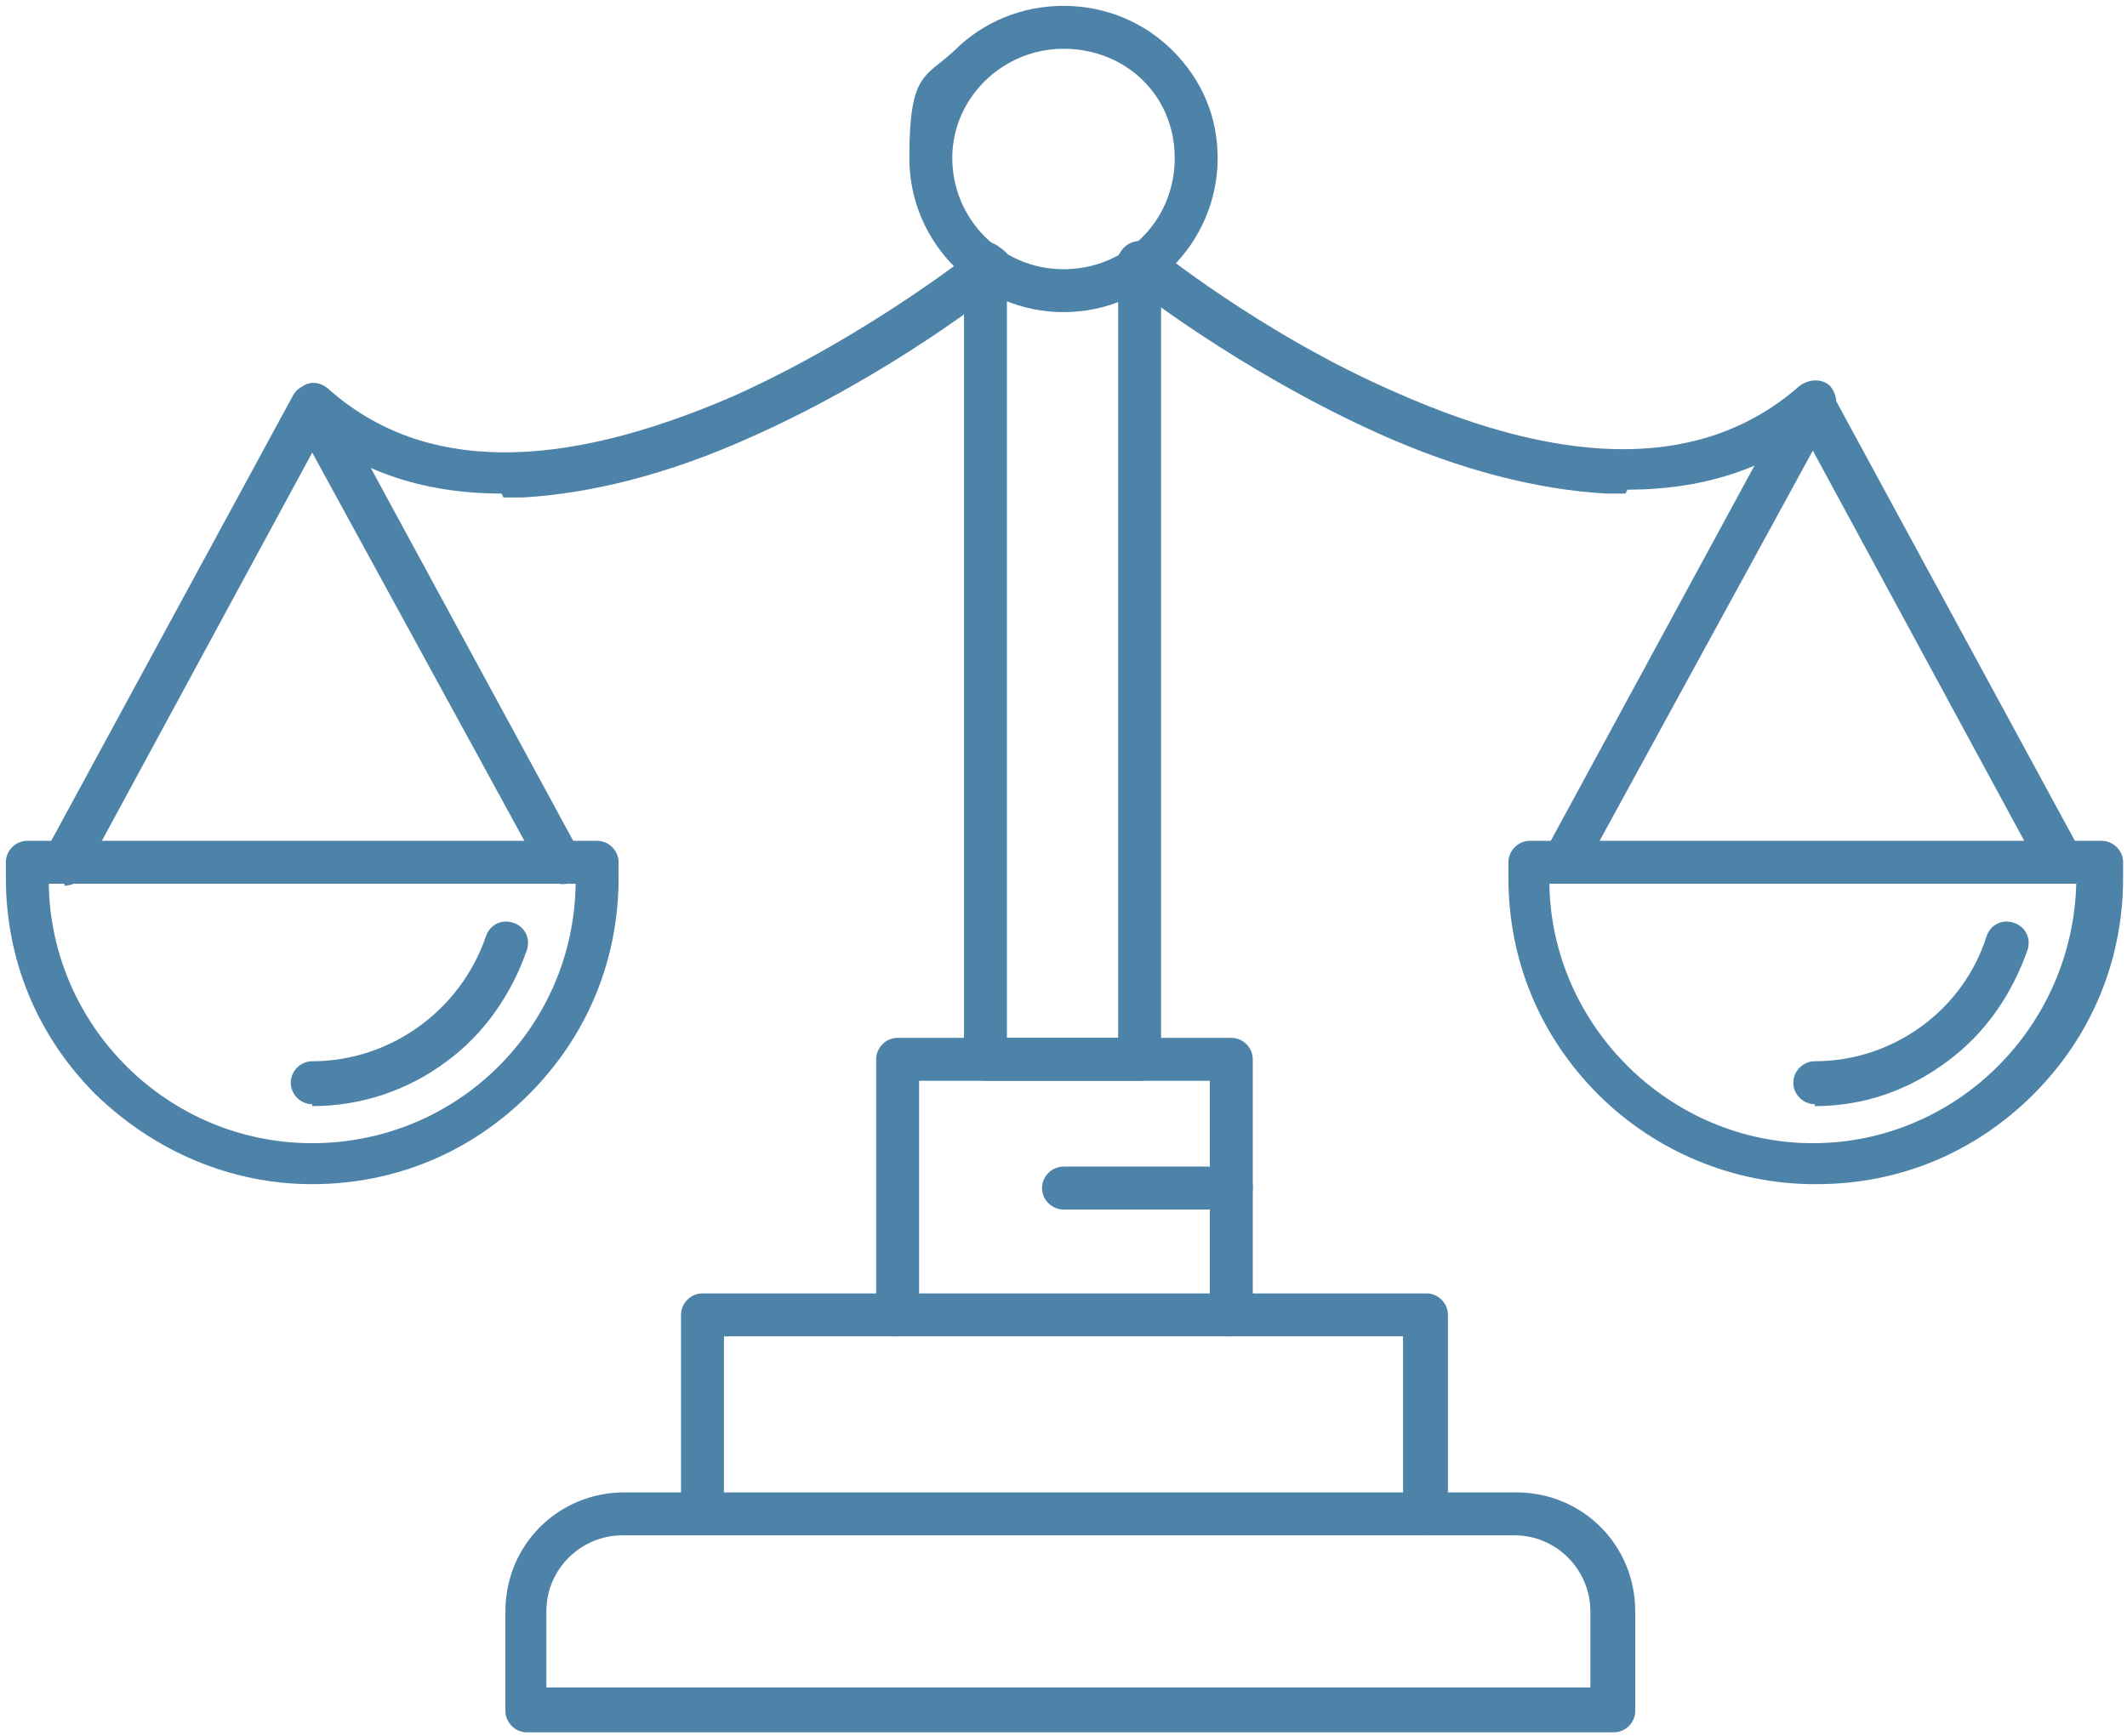
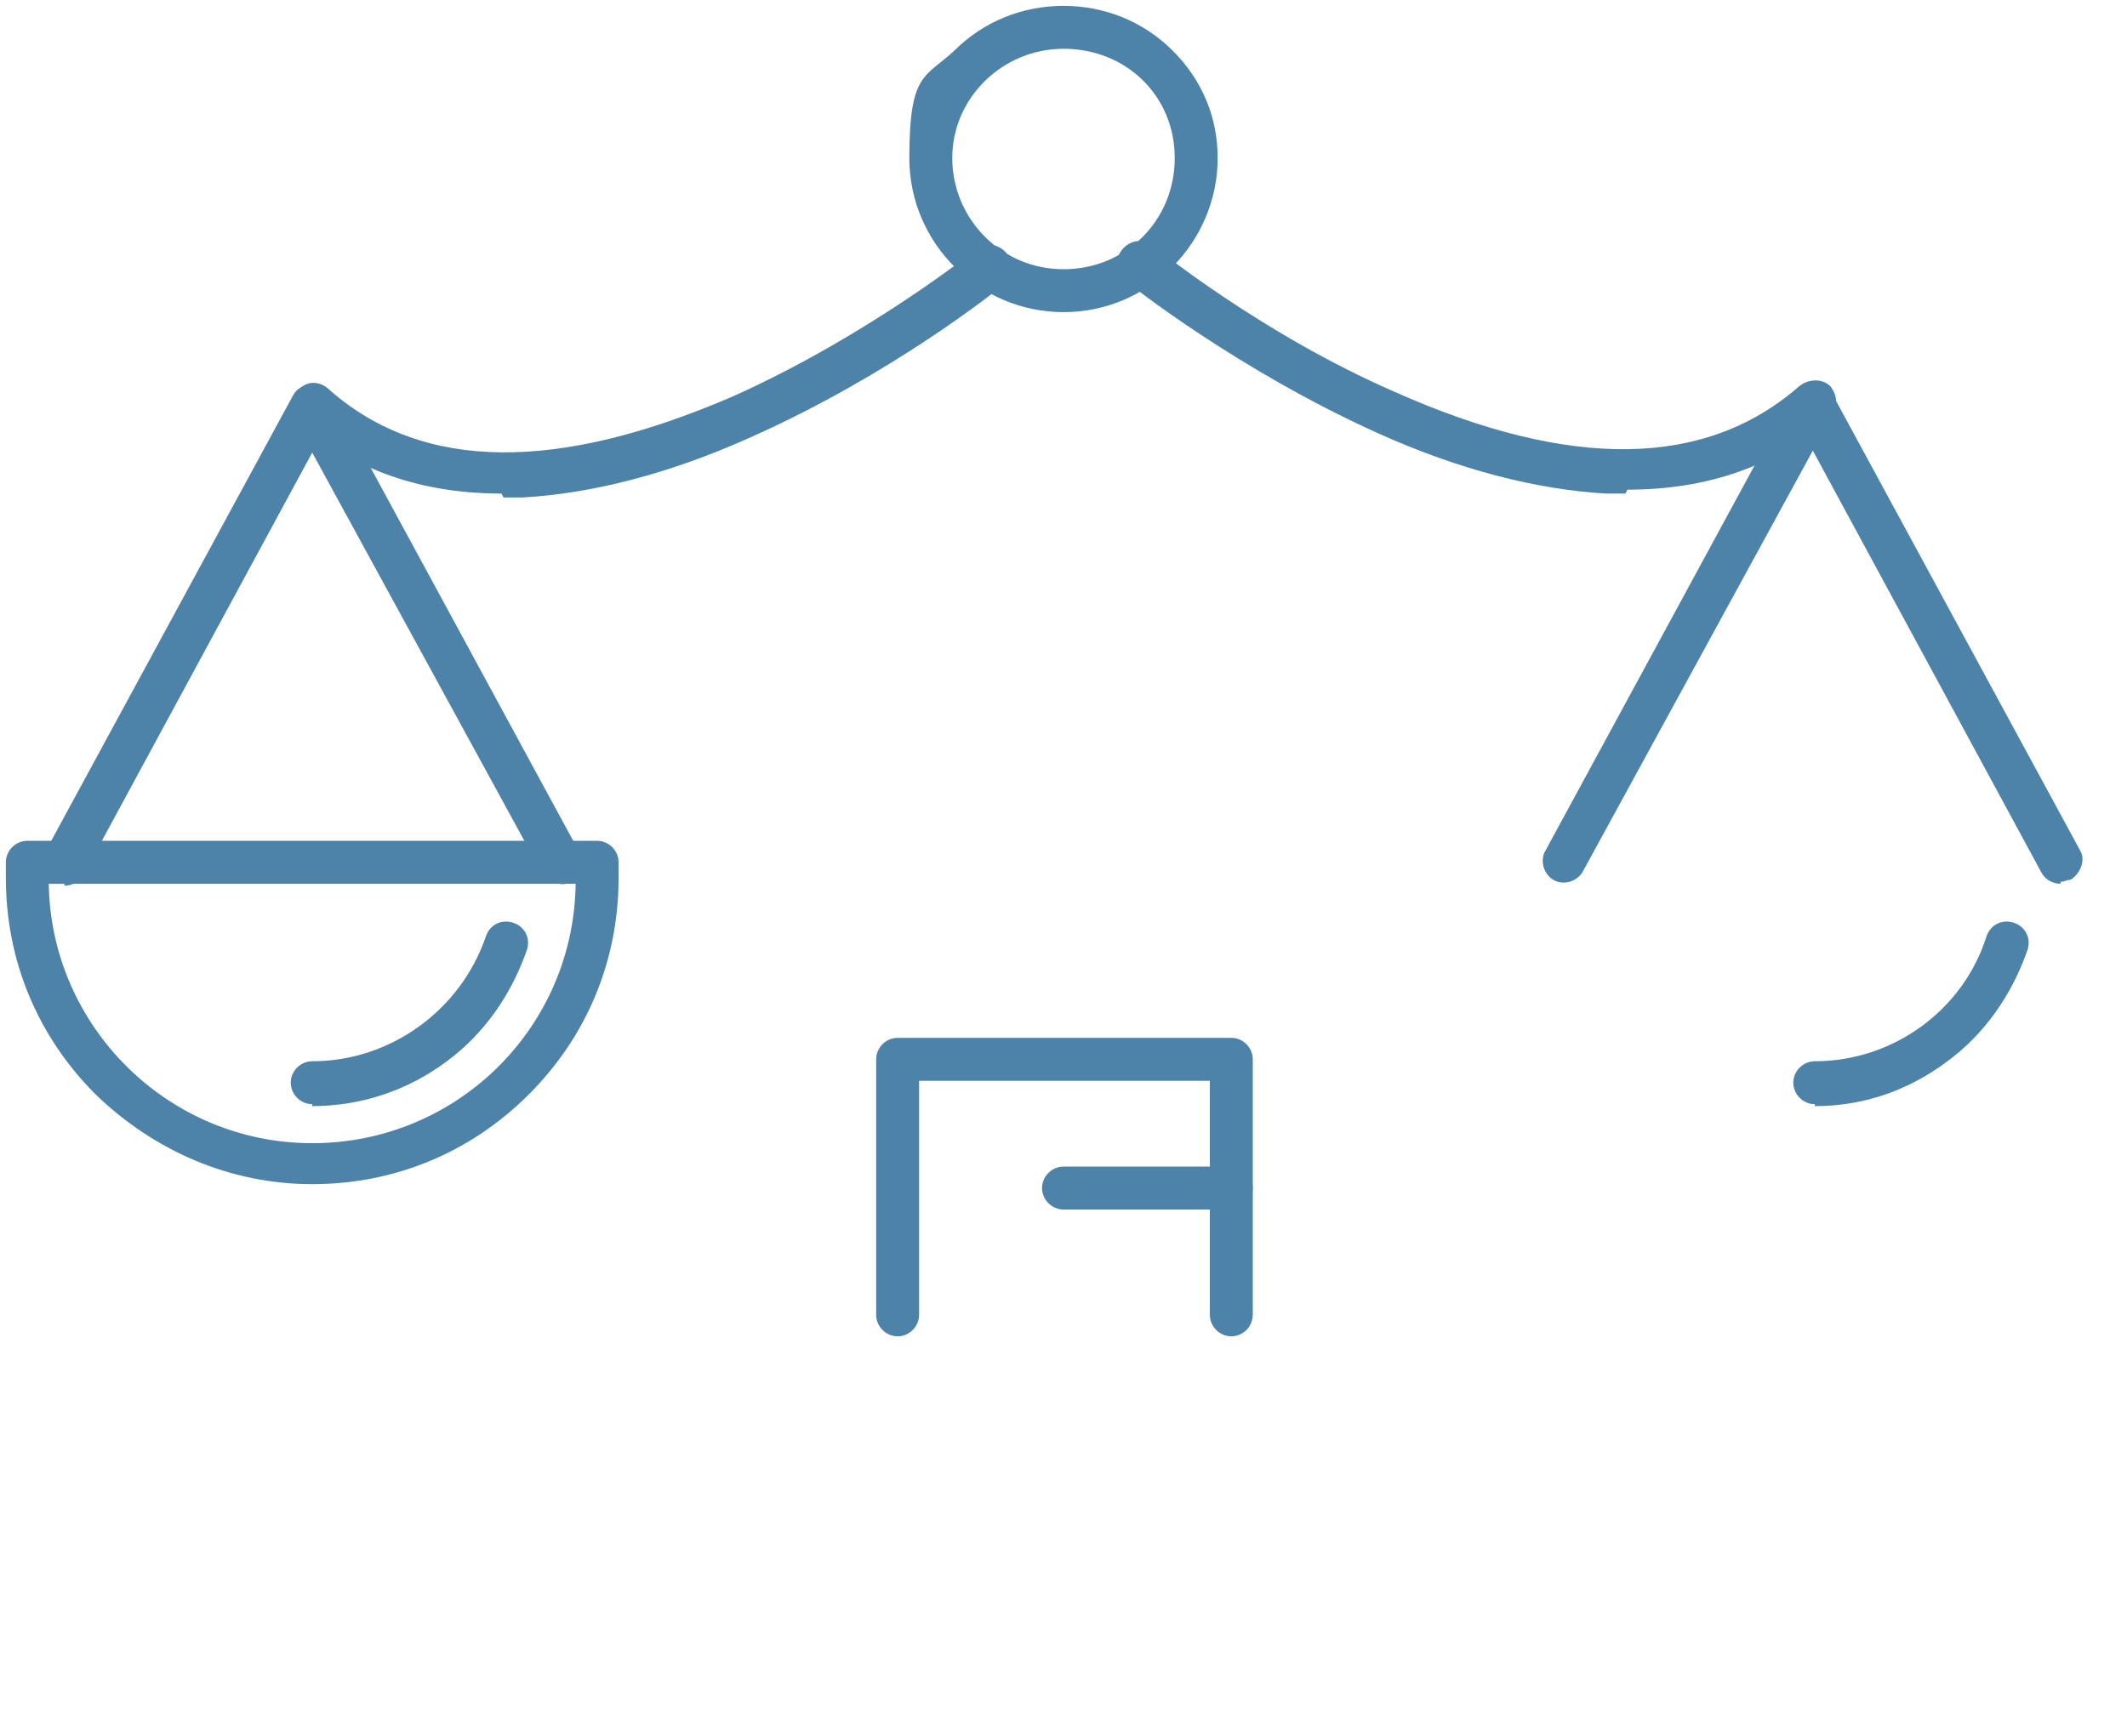
<svg xmlns="http://www.w3.org/2000/svg" id="Layer_1" version="1.1" viewBox="0 0 109 89" width="109" height="89">
  <defs>
    <style>
      .st0 {
        fill: none;
      }

      .st1 {
        fill: #4e83a9;
        fill-rule: evenodd;
      }
    </style>
  </defs>
  <g>
-     <path class="st1" d="M82.6,88.8H27c-.6,0-1.1-.5-1.1-1.1v-5.1c0-3.4,2.7-6.1,6.1-6.1h45.7c3.4,0,6.1,2.7,6.1,6.1v5.1c0,.6-.5,1.1-1.1,1.1h0ZM28.1,86.5h53.4v-3.9c0-2.1-1.7-3.9-3.9-3.9H31.9c-2.1,0-3.9,1.7-3.9,3.9v3.9Z" />
-     <path class="st1" d="M73,78.7c-.6,0-1.1-.5-1.1-1.1v-9.1h-34.8v9.1c0,.6-.5,1.1-1.1,1.1s-1.1-.5-1.1-1.1v-10.2c0-.6.5-1.1,1.1-1.1h37.1c.6,0,1.1.5,1.1,1.1v10.2c0,.6-.5,1.1-1.1,1.1Z" />
-     <path class="st1" d="M58.4,55.4h-7.9c-.6,0-1.1-.5-1.1-1.1V13.5c0-.6.5-1.1,1.1-1.1s1.1.5,1.1,1.1v39.7h5.7V13.5c0-.6.5-1.1,1.1-1.1s1.1.5,1.1,1.1v40.8c0,.6-.5,1.1-1.1,1.1h0Z" />
    <path class="st1" d="M54.5,16c-4.3,0-7.9-3.5-7.9-7.9s.8-4.1,2.3-5.5c1.5-1.5,3.5-2.3,5.6-2.3s4.1.8,5.6,2.3c1.5,1.5,2.3,3.4,2.3,5.5,0,4.3-3.5,7.9-7.9,7.9ZM54.5,2.5c-3.1,0-5.7,2.5-5.7,5.6s2.5,5.7,5.7,5.7,5.7-2.5,5.7-5.7-2.5-5.6-5.7-5.6Z" />
    <path class="st1" d="M25.7,25.3c-4.1,0-7.6-1.2-10.4-3.7-.5-.4-.5-1.1,0-1.6.4-.5,1.1-.5,1.6,0,4.8,4.2,11.7,4.2,20.7.3,6.9-3.1,12.4-7.5,12.4-7.5.5-.4,1.2-.3,1.6.2.4.5.3,1.2-.2,1.6-.2.2-5.7,4.6-12.9,7.8-4.2,1.9-8.2,2.9-11.7,3.1h-1Z" />
    <path class="st1" d="M83.3,25.3c-.3,0-.6,0-1,0-3.5-.2-7.5-1.2-11.7-3.1-7.1-3.2-12.7-7.6-12.9-7.8-.5-.4-.6-1.1-.2-1.6.4-.5,1.1-.6,1.6-.2,0,0,5.5,4.5,12.4,7.5,9,4,15.9,3.9,20.7-.3.5-.4,1.2-.4,1.6,0,.4.5.4,1.2,0,1.6-2.8,2.5-6.3,3.7-10.4,3.7h0Z" />
-     <path class="st1" d="M93,60.7c-4.2,0-8.2-1.7-11.1-4.6-3-3-4.6-6.9-4.6-11.1v-.8c0-.6.5-1.1,1.1-1.1h29.3c.6,0,1.1.5,1.1,1.1v.8c0,4.2-1.6,8.1-4.6,11.1-3,3-6.9,4.6-11.1,4.6h0ZM79.4,45.3c.1,7.3,6.2,13.3,13.5,13.3s13.3-5.9,13.5-13.3h-27Z" />
    <path class="st1" d="M93,56.6c-.6,0-1.1-.5-1.1-1.1s.5-1.1,1.1-1.1c4,0,7.6-2.6,8.8-6.4.2-.6.8-.9,1.4-.7.6.2.9.8.7,1.4-.8,2.3-2.2,4.3-4.1,5.7-2,1.5-4.3,2.3-6.8,2.3h0Z" />
    <path class="st1" d="M105.6,45.3c-.4,0-.8-.2-1-.6l-11.7-21.6-11.8,21.6c-.3.5-1,.7-1.5.4-.5-.3-.7-1-.4-1.5l12.7-23.4c.2-.4.6-.6,1-.6s.8.2,1,.6l12.7,23.4c.3.5,0,1.2-.5,1.5-.2,0-.3.1-.5.1Z" />
    <path class="st1" d="M16,60.7c-4.2,0-8.1-1.7-11.1-4.6-3-3-4.6-6.9-4.6-11.1v-.8c0-.6.5-1.1,1.1-1.1h29.2c.6,0,1.1.5,1.1,1.1v.8c0,4.2-1.6,8.1-4.6,11.1-3,3-6.9,4.6-11.1,4.6h0ZM2.5,45.3c.1,7.3,6.1,13.3,13.5,13.3s13.4-5.9,13.5-13.3H2.5Z" />
    <path class="st1" d="M16,56.6c-.6,0-1.1-.5-1.1-1.1s.5-1.1,1.1-1.1c4,0,7.6-2.6,8.9-6.4.2-.6.8-.9,1.4-.7.6.2.9.8.7,1.4-.8,2.3-2.2,4.3-4.1,5.7-2,1.5-4.4,2.3-6.9,2.3h0Z" />
    <path class="st1" d="M3.3,45.3c-.2,0-.4,0-.5-.1-.5-.3-.7-1-.5-1.5l12.7-23.4c.2-.4.6-.6,1-.6s.8.2,1,.6l12.7,23.4c.3.5,0,1.2-.4,1.5-.5.3-1.2,0-1.5-.4l-11.8-21.6-11.7,21.6c-.2.4-.6.6-1,.6Z" />
    <path class="st1" d="M63.1,68.5c-.6,0-1.1-.5-1.1-1.1v-12h-14.9v12c0,.6-.5,1.1-1.1,1.1s-1.1-.5-1.1-1.1v-13.1c0-.6.5-1.1,1.1-1.1h17.1c.6,0,1.1.5,1.1,1.1v13.1c0,.6-.5,1.1-1.1,1.1Z" />
    <path class="st1" d="M63.1,62h-8.6c-.6,0-1.1-.5-1.1-1.1s.5-1.1,1.1-1.1h8.6c.6,0,1.1.5,1.1,1.1s-.5,1.1-1.1,1.1Z" />
  </g>
-   <rect class="st0" width="109" height="89" />
</svg>